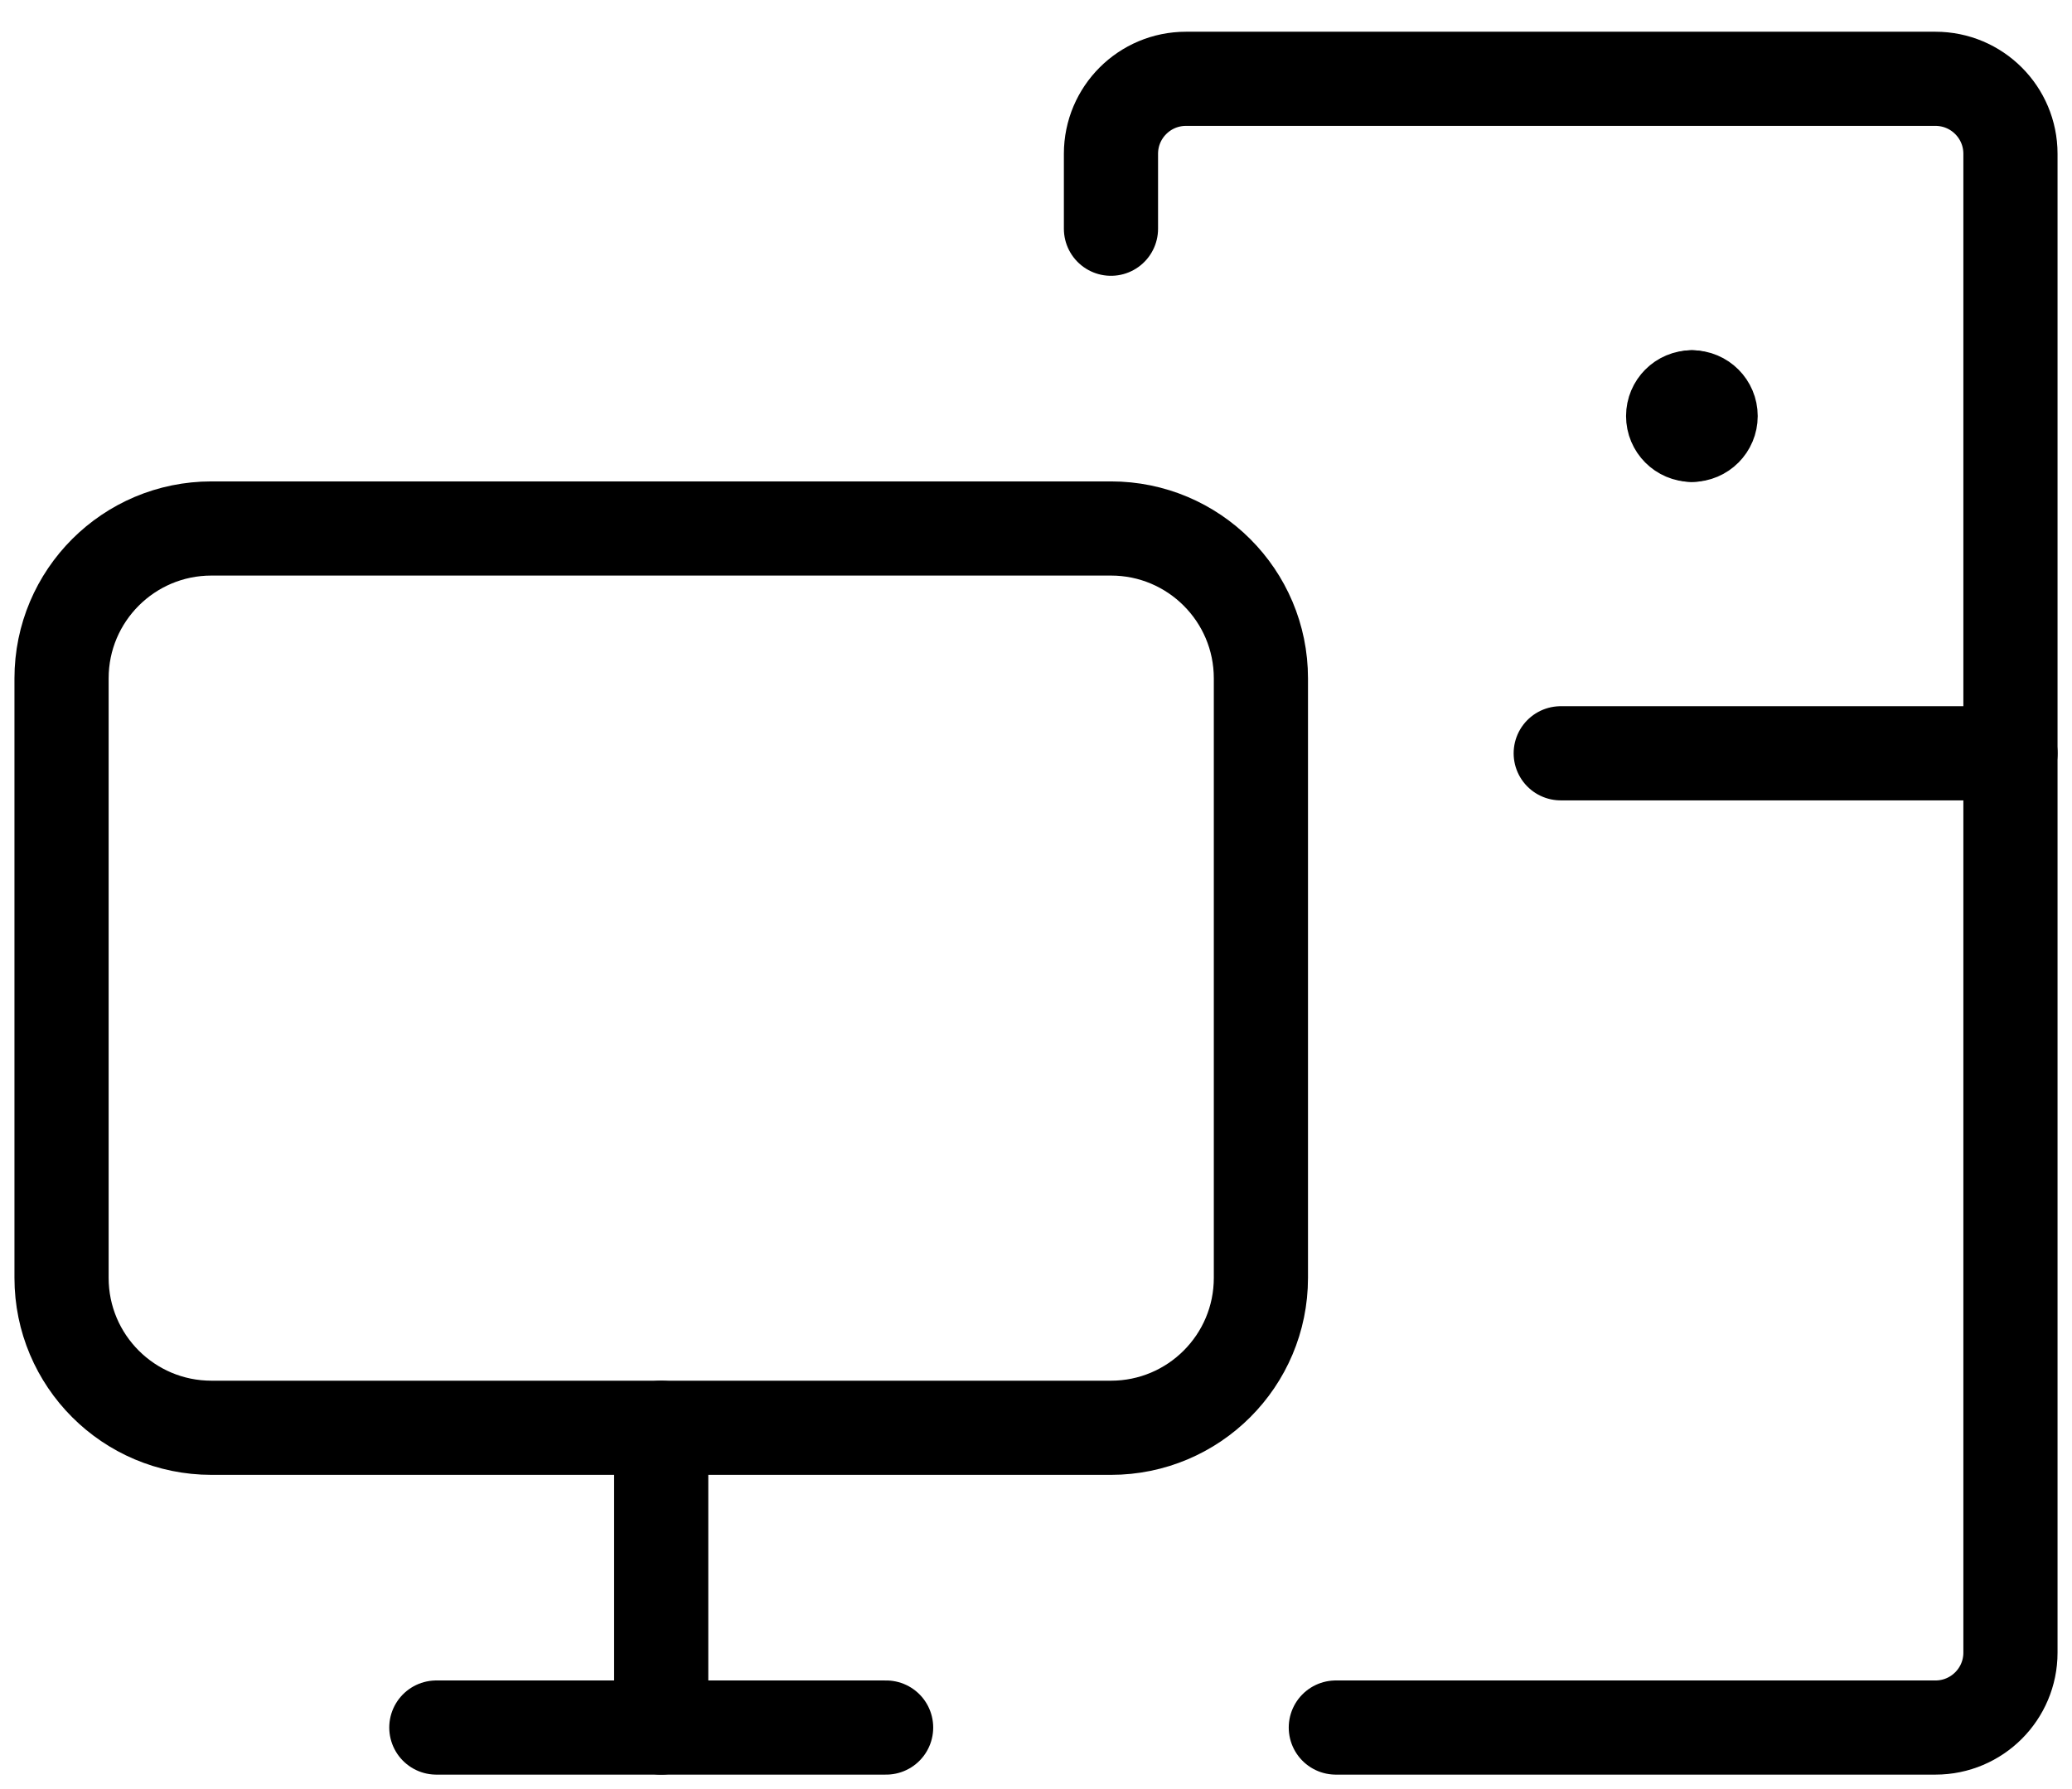
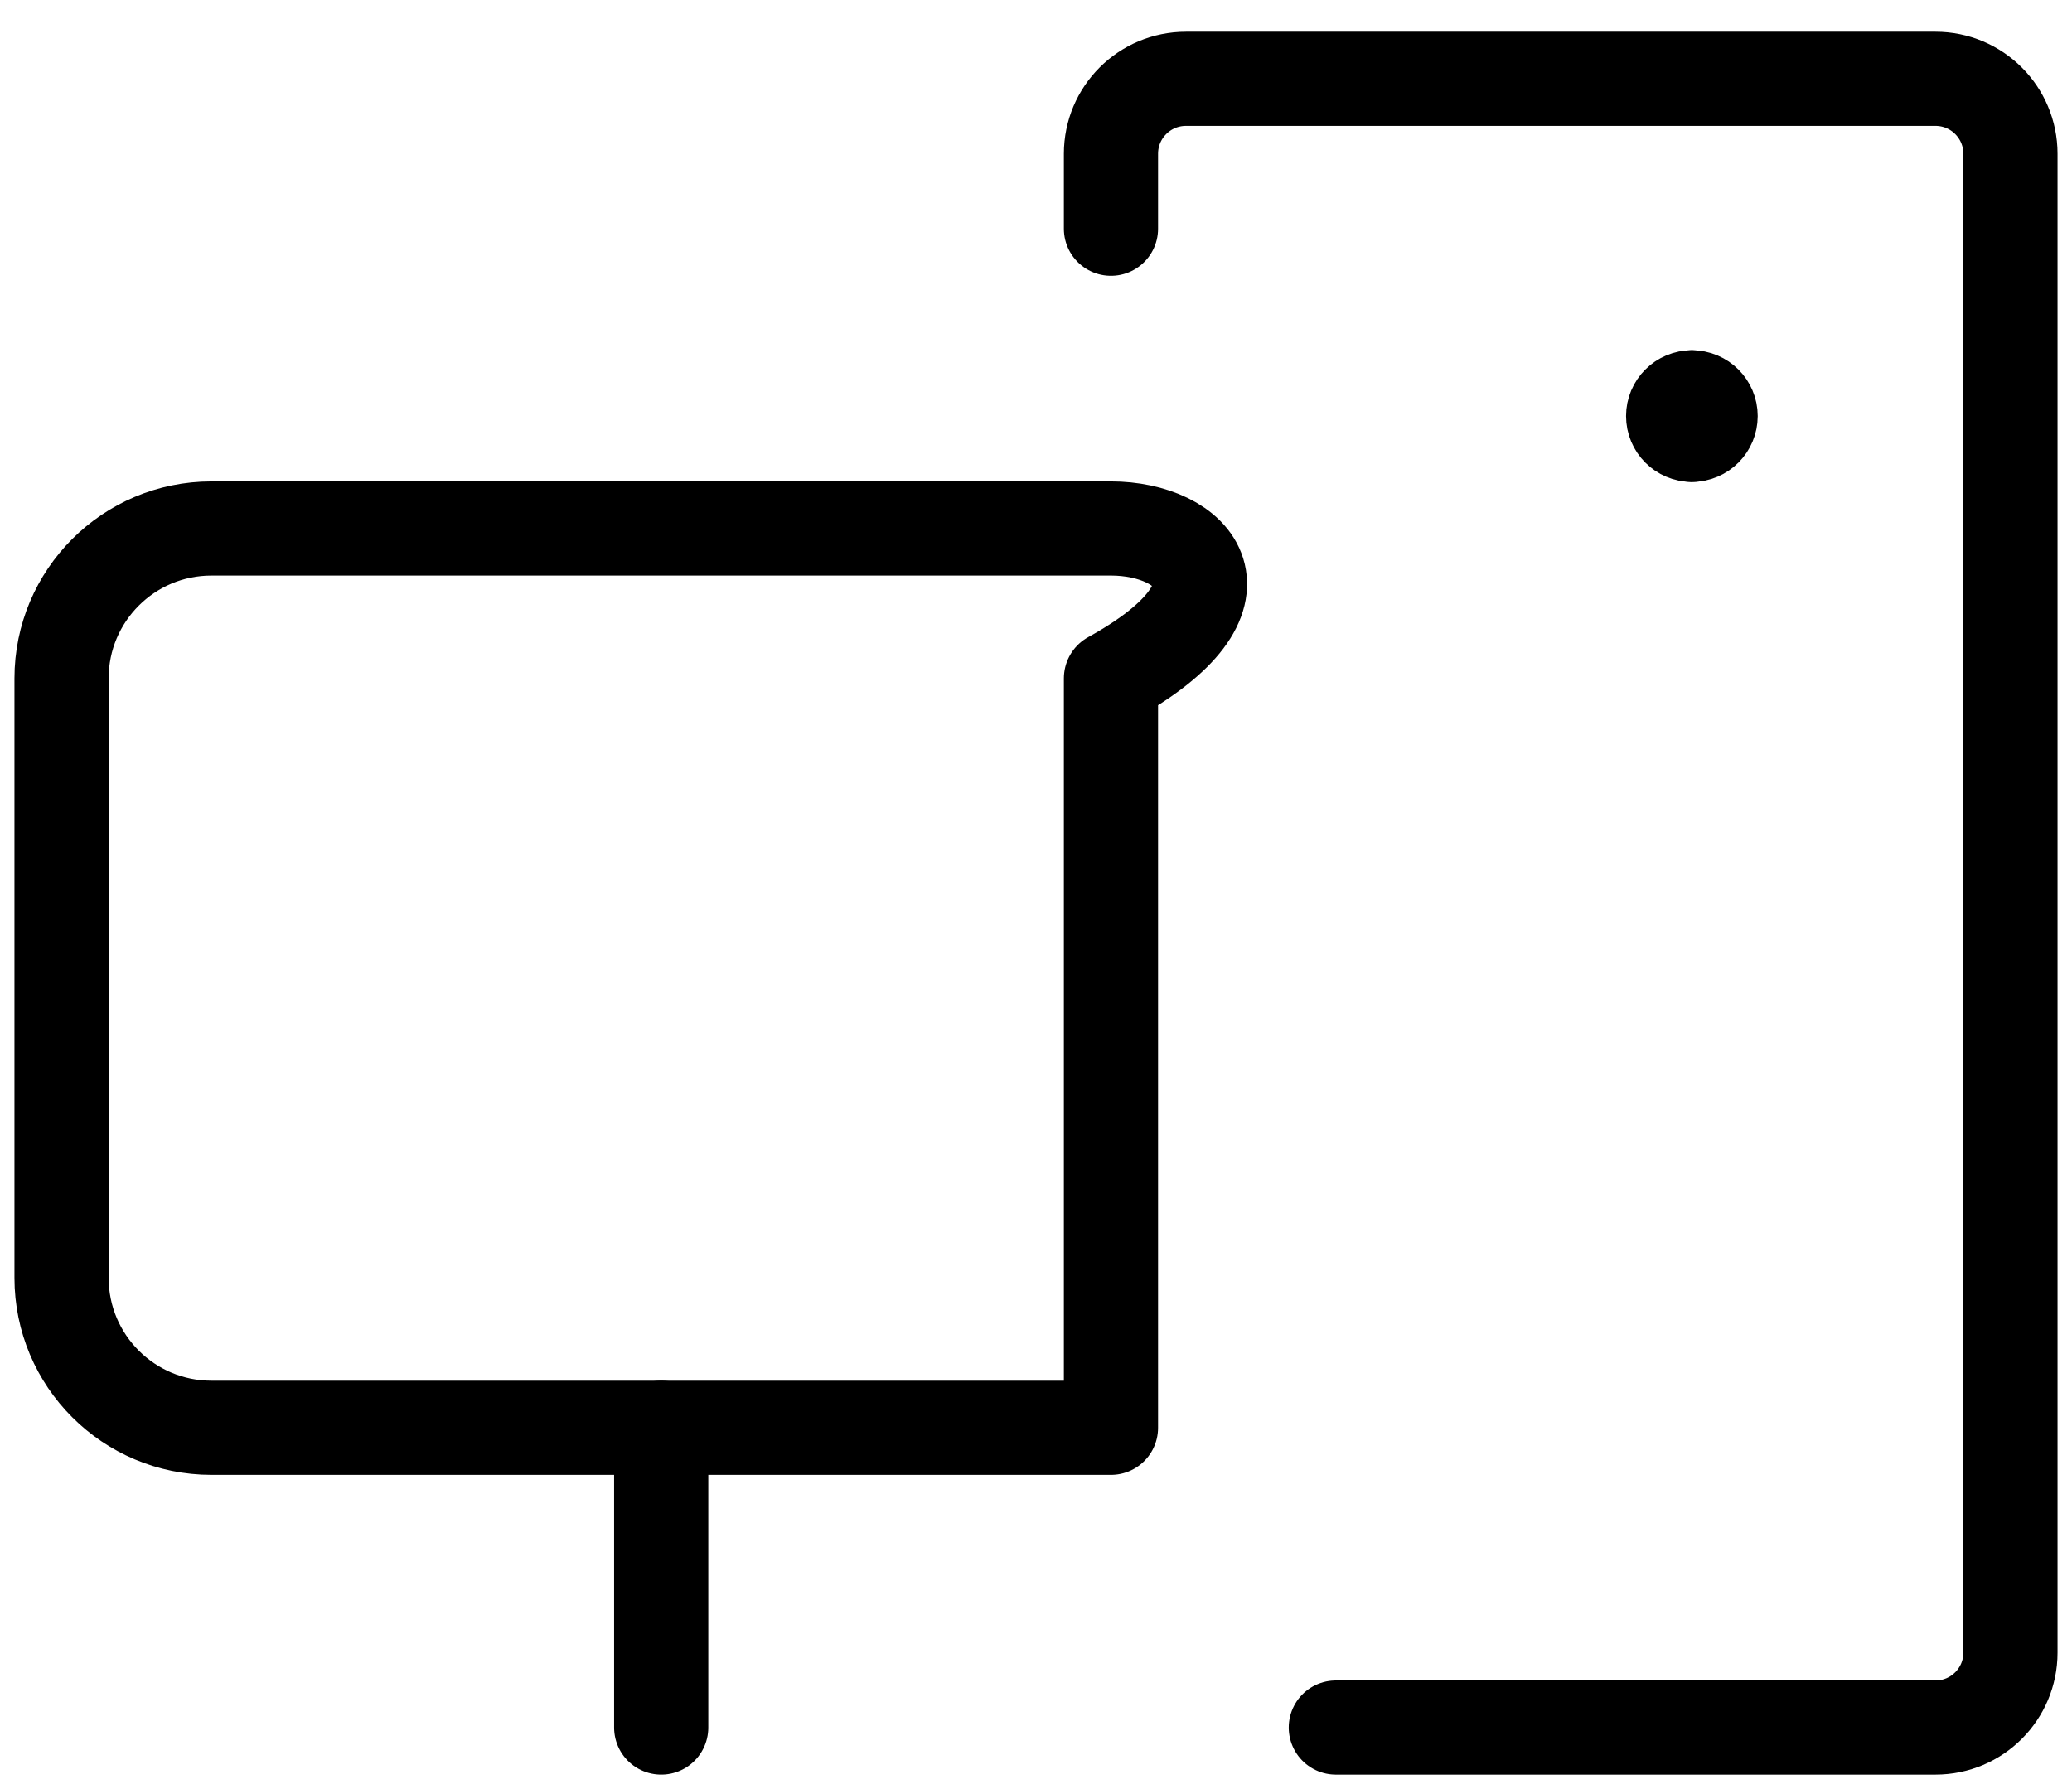
<svg xmlns="http://www.w3.org/2000/svg" width="44" height="38" viewBox="0 0 44 38" fill="none">
-   <path d="M1.307 14.408V27.142C1.307 28.901 2.732 30.326 4.49 30.326H23.592C25.35 30.326 26.776 28.901 26.776 27.142V14.408C26.776 12.65 25.35 11.225 23.592 11.225H4.49C2.732 11.225 1.307 12.65 1.307 14.408Z" stroke="black" stroke-width="2" stroke-linecap="round" stroke-linejoin="round" />
-   <path d="M9.266 36.693H18.817" stroke="black" stroke-width="2" stroke-linecap="round" stroke-linejoin="round" />
+   <path d="M1.307 14.408V27.142C1.307 28.901 2.732 30.326 4.49 30.326H23.592V14.408C26.776 12.65 25.35 11.225 23.592 11.225H4.49C2.732 11.225 1.307 12.65 1.307 14.408Z" stroke="black" stroke-width="2" stroke-linecap="round" stroke-linejoin="round" />
  <path d="M14.041 36.693V30.326" stroke="black" stroke-width="2" stroke-linecap="round" stroke-linejoin="round" />
  <path d="M23.592 4.858V3.266C23.592 2.387 24.305 1.674 25.184 1.674H41.101C41.98 1.674 42.693 2.387 42.693 3.266V35.102C42.693 35.98 41.98 36.693 41.101 36.693H28.367" stroke="black" stroke-width="2" stroke-linecap="round" stroke-linejoin="round" />
  <path d="M35.928 9.236C35.708 9.236 35.53 9.057 35.53 8.837C35.53 8.617 35.708 8.439 35.928 8.439" stroke="black" stroke-width="2" stroke-linecap="round" stroke-linejoin="round" />
  <path d="M35.928 9.236C36.148 9.236 36.326 9.057 36.326 8.837C36.326 8.617 36.148 8.439 35.928 8.439" stroke="black" stroke-width="2" stroke-linecap="round" stroke-linejoin="round" />
-   <path d="M33.143 16H42.693" stroke="black" stroke-width="2" stroke-linecap="round" stroke-linejoin="round" />
</svg>